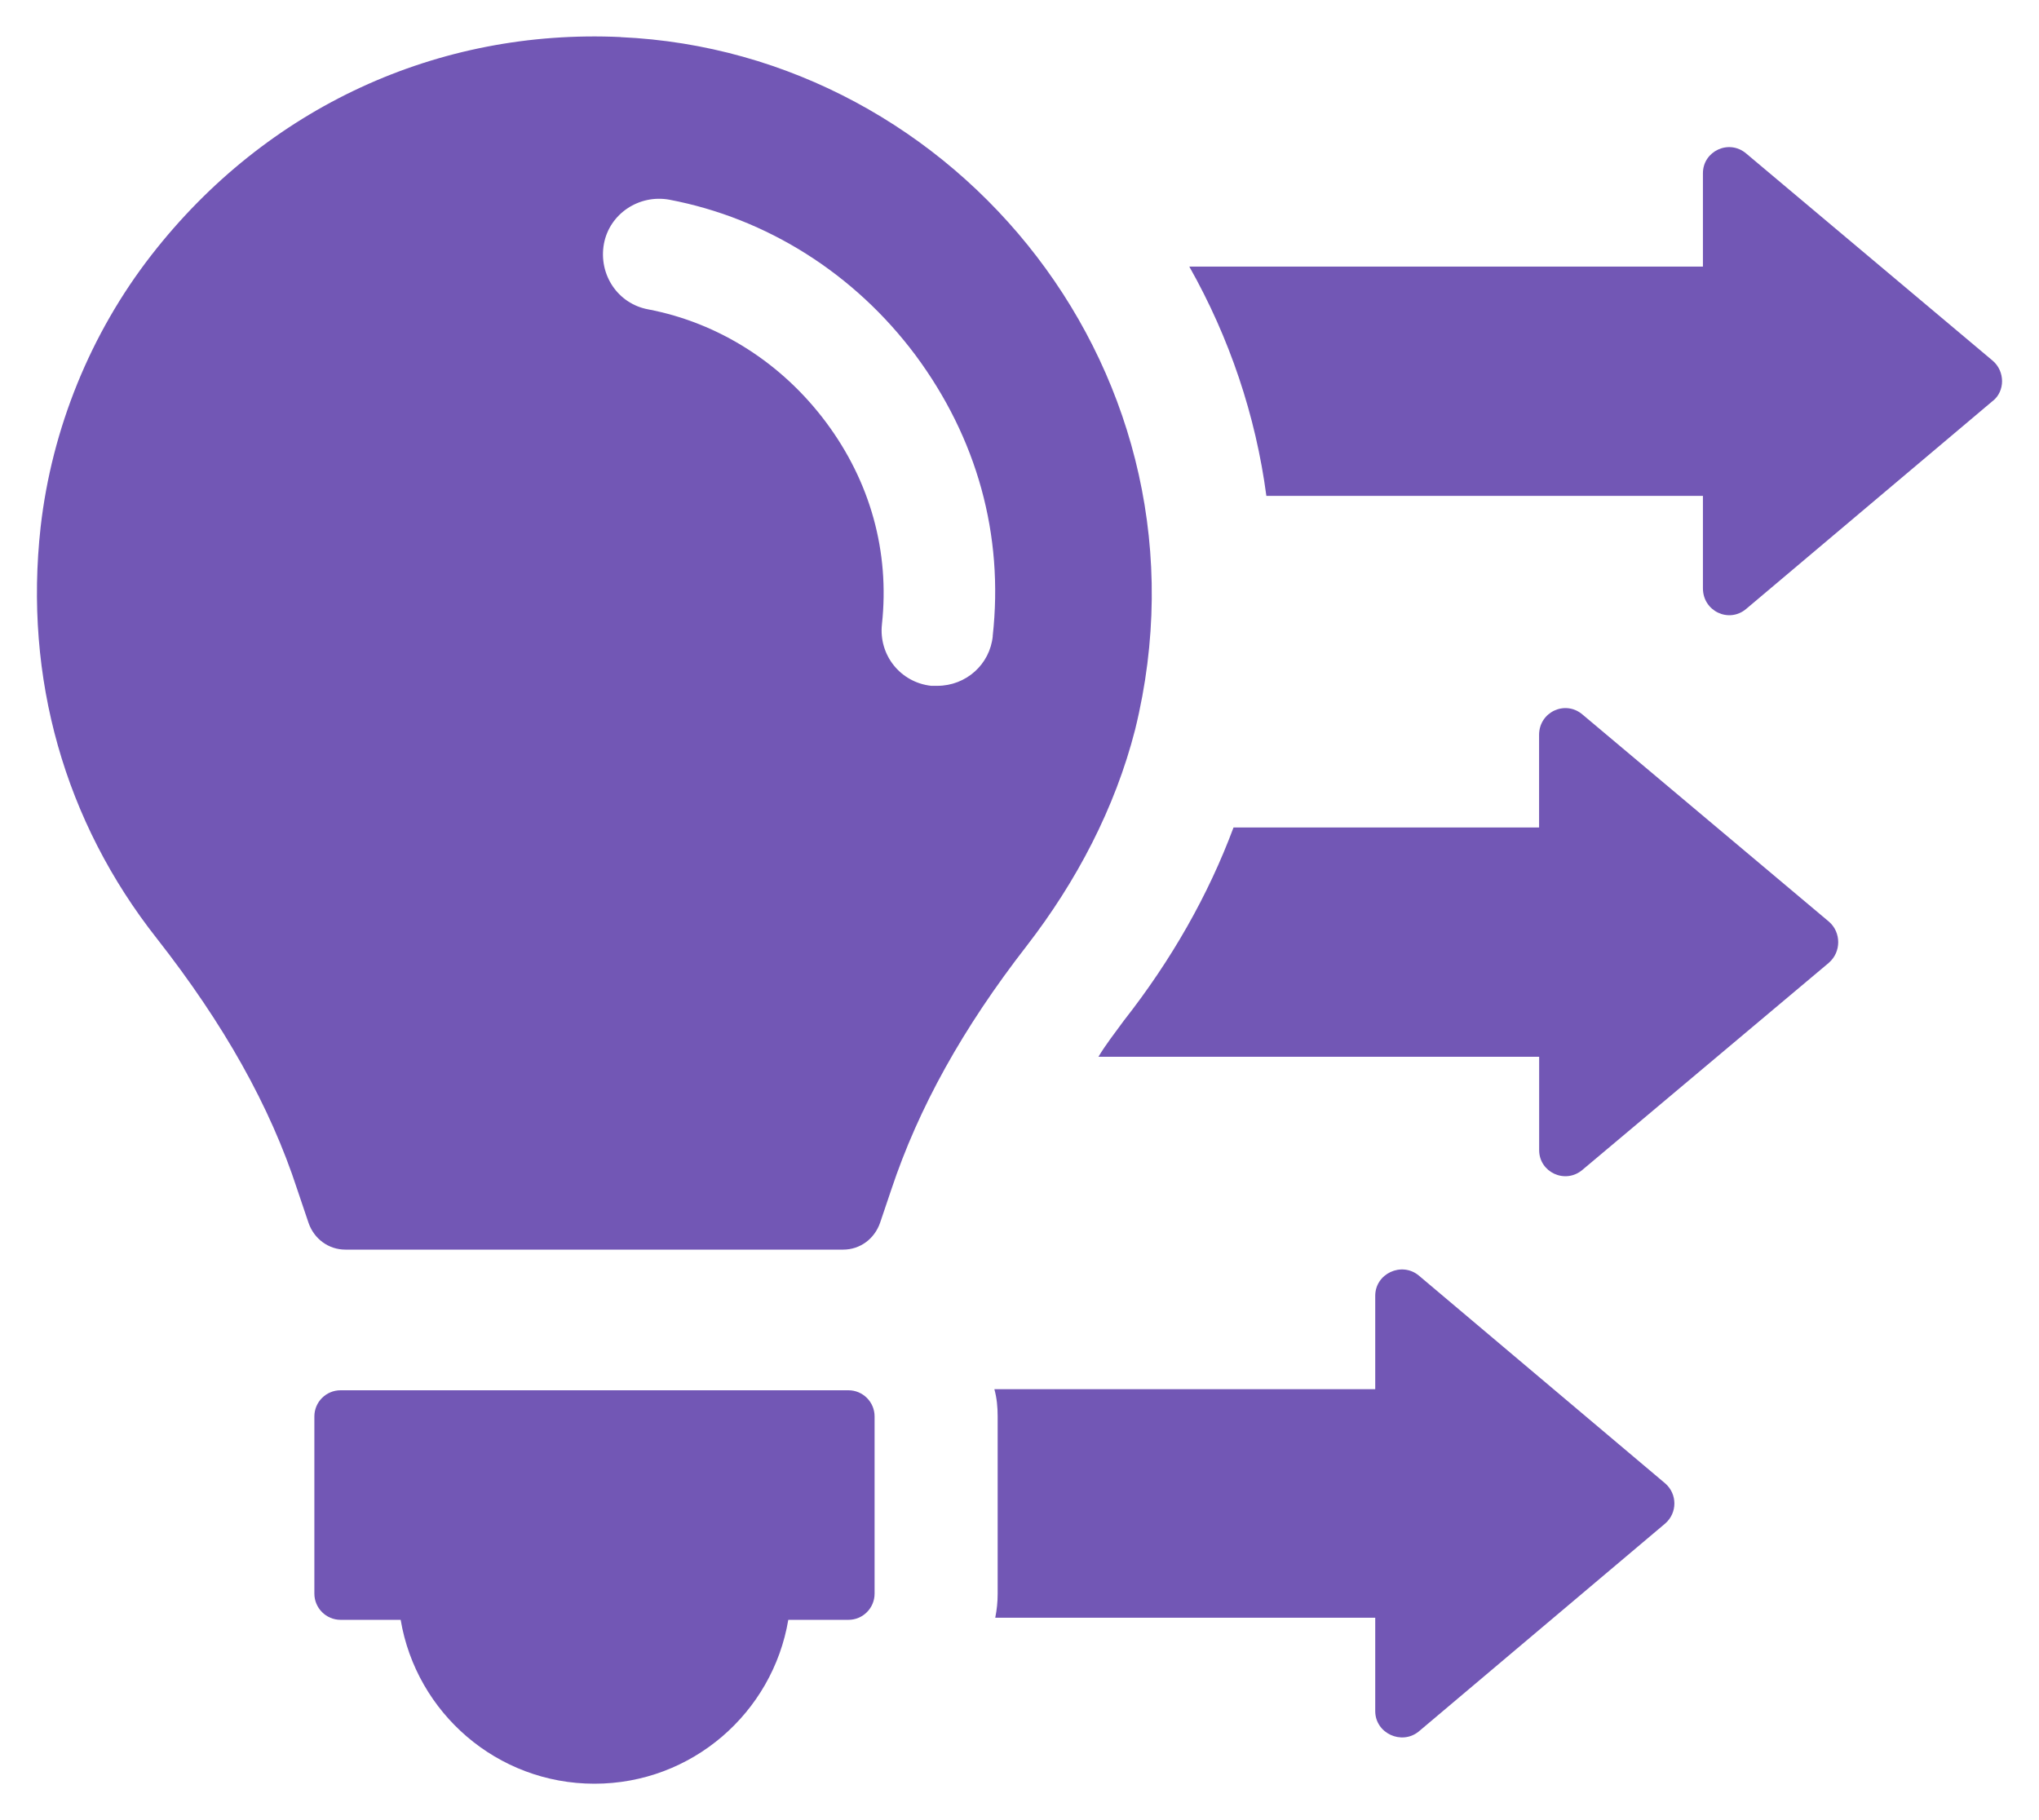
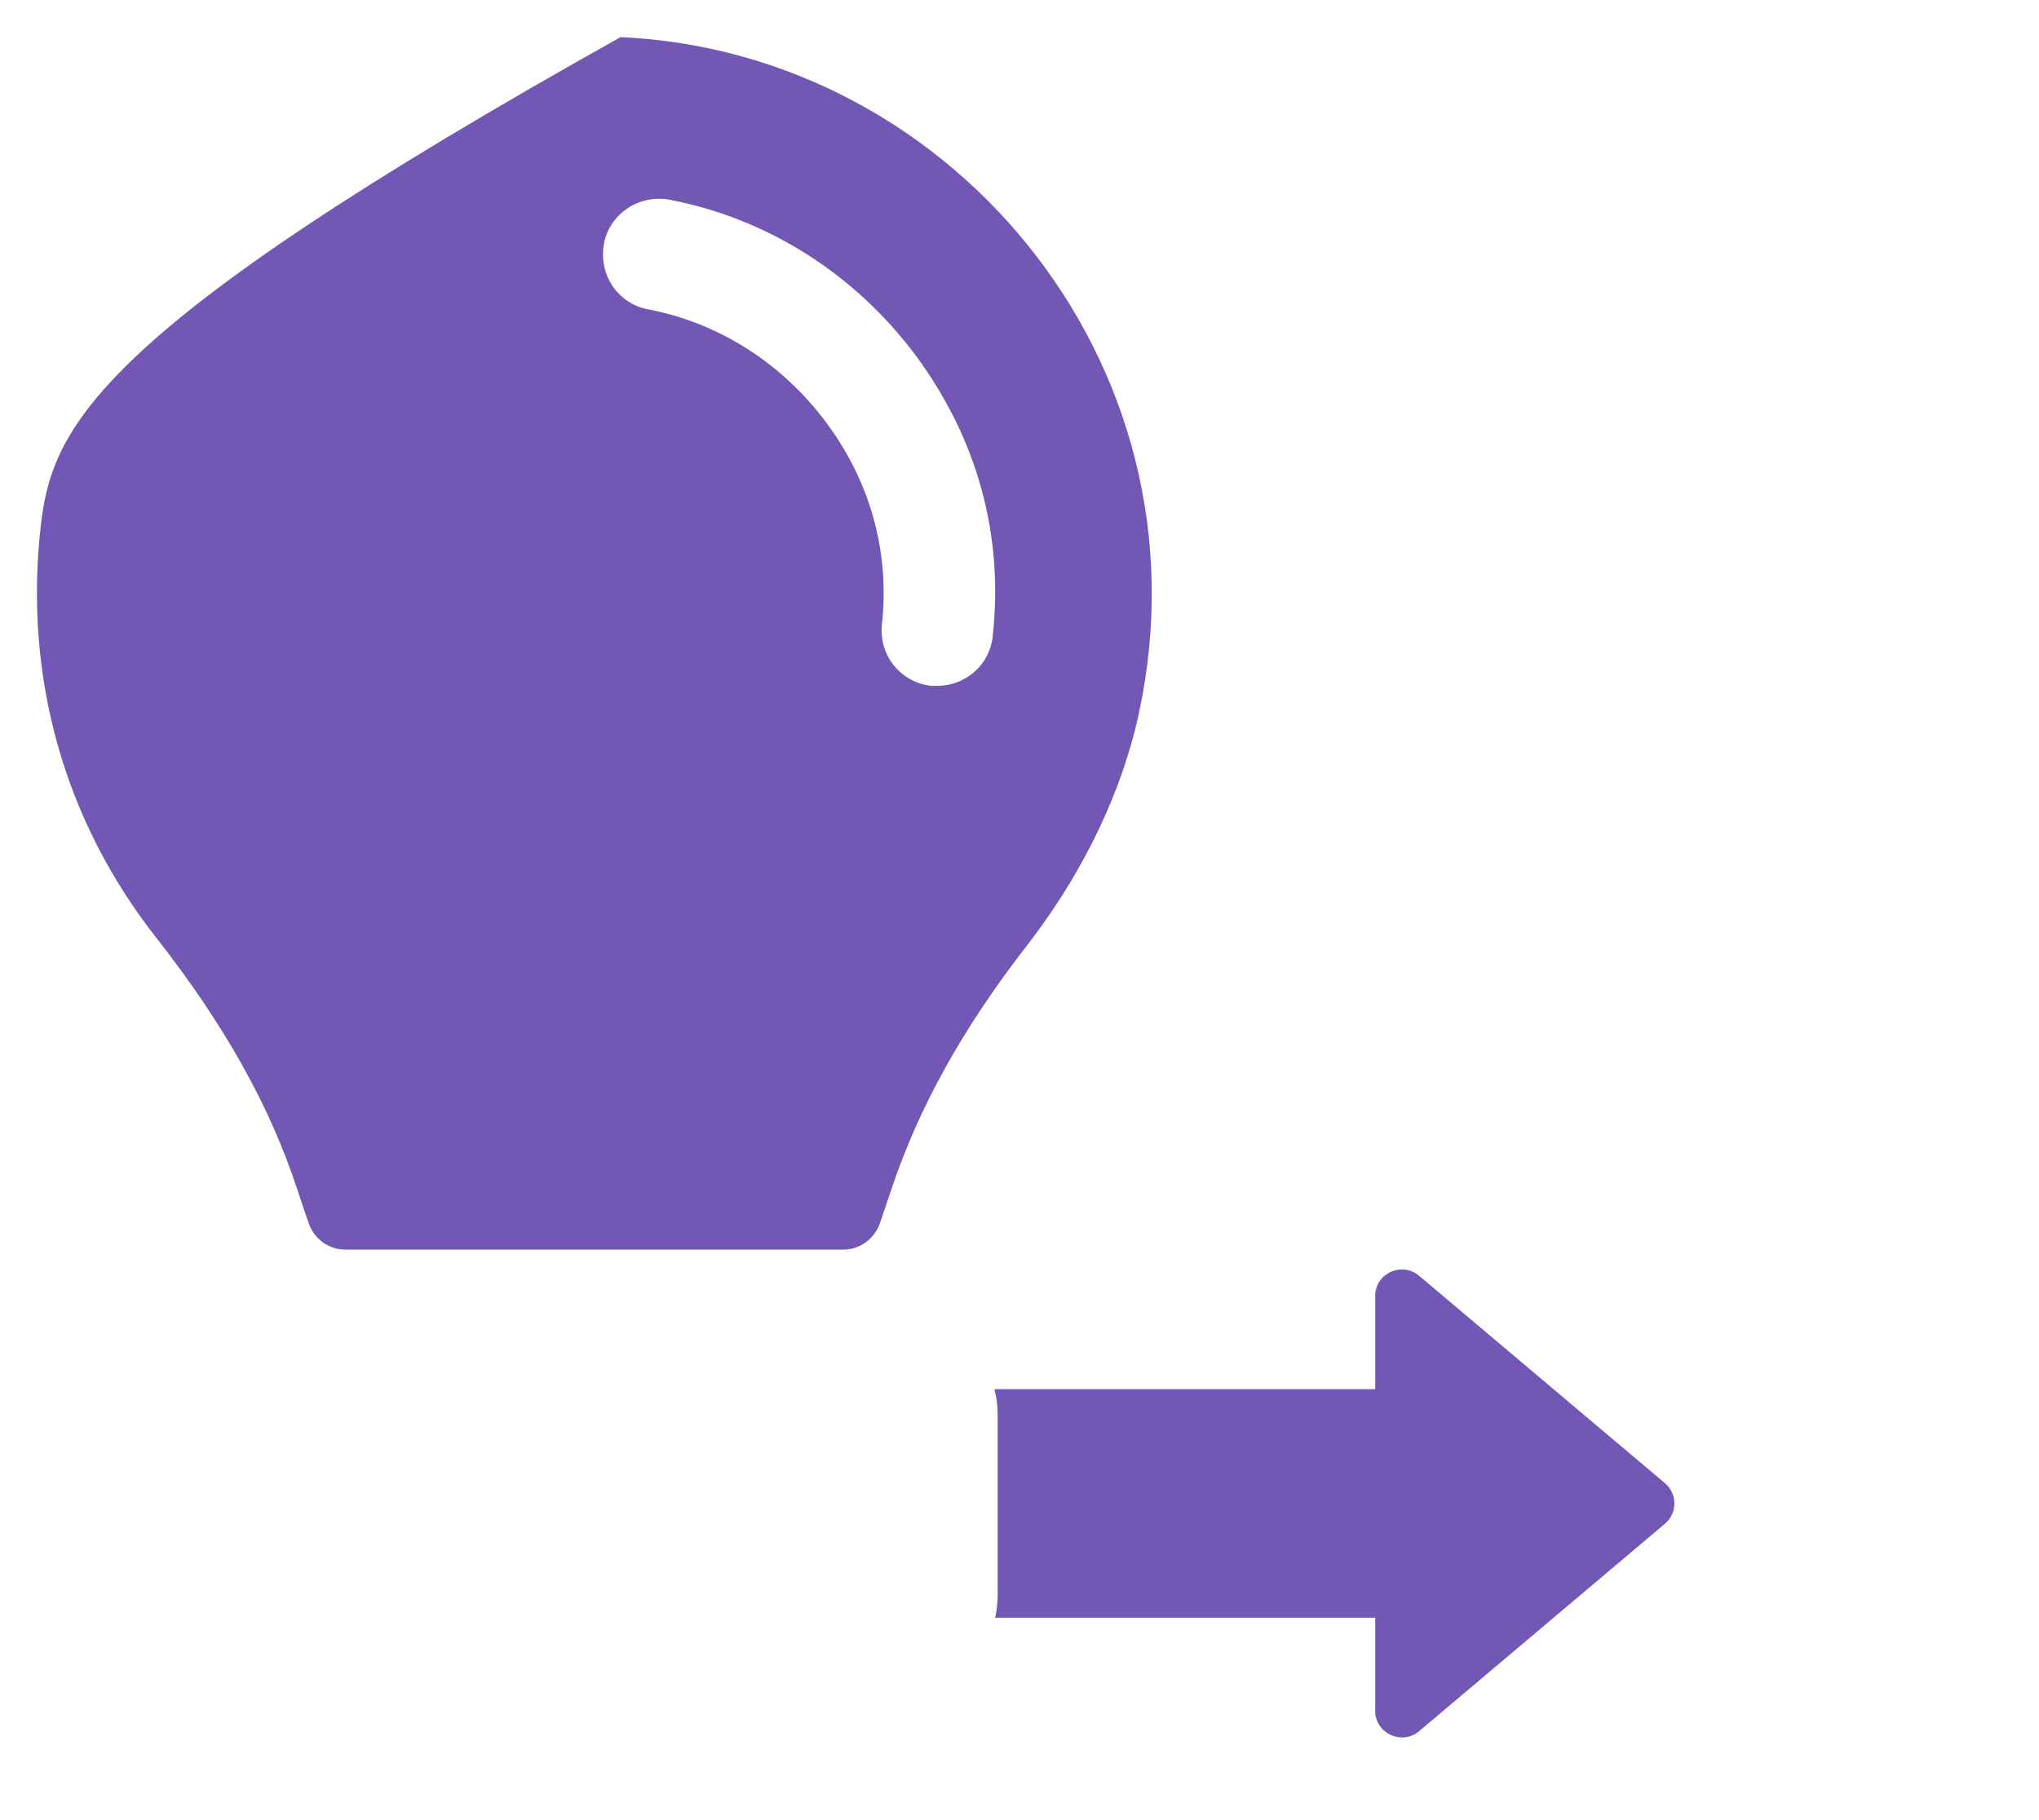
<svg xmlns="http://www.w3.org/2000/svg" width="28" height="25" viewBox="0 0 28 25" fill="none">
-   <path d="M27.366 5.506L23.981 8.362C23.744 8.565 23.385 8.396 23.385 8.081V6.811H17.39C17.244 5.708 16.884 4.639 16.332 3.662H23.385V2.379C23.385 2.075 23.744 1.906 23.981 2.11L27.366 4.956C27.535 5.102 27.535 5.372 27.366 5.507L27.366 5.506Z" fill="#7257B5" />
-   <path d="M25.117 13.222L21.732 16.067C21.495 16.27 21.136 16.102 21.136 15.798V14.515H15.084C15.185 14.346 15.309 14.189 15.432 14.02C16.085 13.188 16.591 12.299 16.939 11.366H21.135V10.094C21.135 9.779 21.494 9.612 21.731 9.814L25.116 12.66C25.285 12.806 25.285 13.076 25.116 13.222L25.117 13.222Z" fill="#7257B5" />
  <path d="M22.867 20.926L19.481 23.784C19.245 23.974 18.885 23.806 18.885 23.503V22.22H13.667C13.689 22.108 13.7 22.006 13.7 21.894V19.453C13.7 19.328 13.689 19.205 13.655 19.081H18.885V17.798C18.885 17.494 19.245 17.326 19.481 17.518L22.867 20.375C23.035 20.521 23.035 20.78 22.867 20.926Z" fill="#7257B5" />
-   <path d="M11.652 19.096H4.677C4.478 19.096 4.317 19.257 4.317 19.455V21.889C4.317 22.087 4.478 22.249 4.677 22.249H5.502C5.717 23.526 6.825 24.5 8.163 24.5C9.501 24.5 10.61 23.526 10.825 22.249H11.651C11.849 22.249 12.01 22.088 12.01 21.889V19.455C12.01 19.257 11.849 19.096 11.651 19.096H11.652Z" fill="#7257B5" />
-   <path d="M8.524 0.509C6.02 0.393 3.662 1.468 2.079 3.504C1.242 4.58 0.712 5.887 0.558 7.238C0.327 9.312 0.888 11.286 2.155 12.892C3.07 14.06 3.708 15.188 4.083 16.341L4.236 16.794C4.312 17.017 4.512 17.164 4.743 17.164H11.579C11.81 17.164 12.009 17.017 12.086 16.794L12.239 16.341C12.615 15.212 13.222 14.121 14.098 12.993C14.781 12.11 15.312 11.102 15.588 10.02C16.779 5.172 13.152 0.717 8.521 0.51L8.524 0.509ZM13.633 8.736C13.594 9.128 13.264 9.42 12.871 9.42H12.787C12.364 9.373 12.065 8.997 12.111 8.575C12.219 7.576 11.951 6.616 11.344 5.801C10.737 4.987 9.869 4.434 8.9 4.249C8.485 4.172 8.217 3.773 8.293 3.35C8.37 2.935 8.777 2.667 9.192 2.743C10.529 2.997 11.734 3.757 12.572 4.879C13.416 6.017 13.786 7.345 13.632 8.736L13.633 8.736Z" fill="#7257B5" />
+   <path d="M8.524 0.509C1.242 4.58 0.712 5.887 0.558 7.238C0.327 9.312 0.888 11.286 2.155 12.892C3.07 14.06 3.708 15.188 4.083 16.341L4.236 16.794C4.312 17.017 4.512 17.164 4.743 17.164H11.579C11.81 17.164 12.009 17.017 12.086 16.794L12.239 16.341C12.615 15.212 13.222 14.121 14.098 12.993C14.781 12.11 15.312 11.102 15.588 10.02C16.779 5.172 13.152 0.717 8.521 0.51L8.524 0.509ZM13.633 8.736C13.594 9.128 13.264 9.42 12.871 9.42H12.787C12.364 9.373 12.065 8.997 12.111 8.575C12.219 7.576 11.951 6.616 11.344 5.801C10.737 4.987 9.869 4.434 8.9 4.249C8.485 4.172 8.217 3.773 8.293 3.35C8.37 2.935 8.777 2.667 9.192 2.743C10.529 2.997 11.734 3.757 12.572 4.879C13.416 6.017 13.786 7.345 13.632 8.736L13.633 8.736Z" fill="#7257B5" />
</svg>